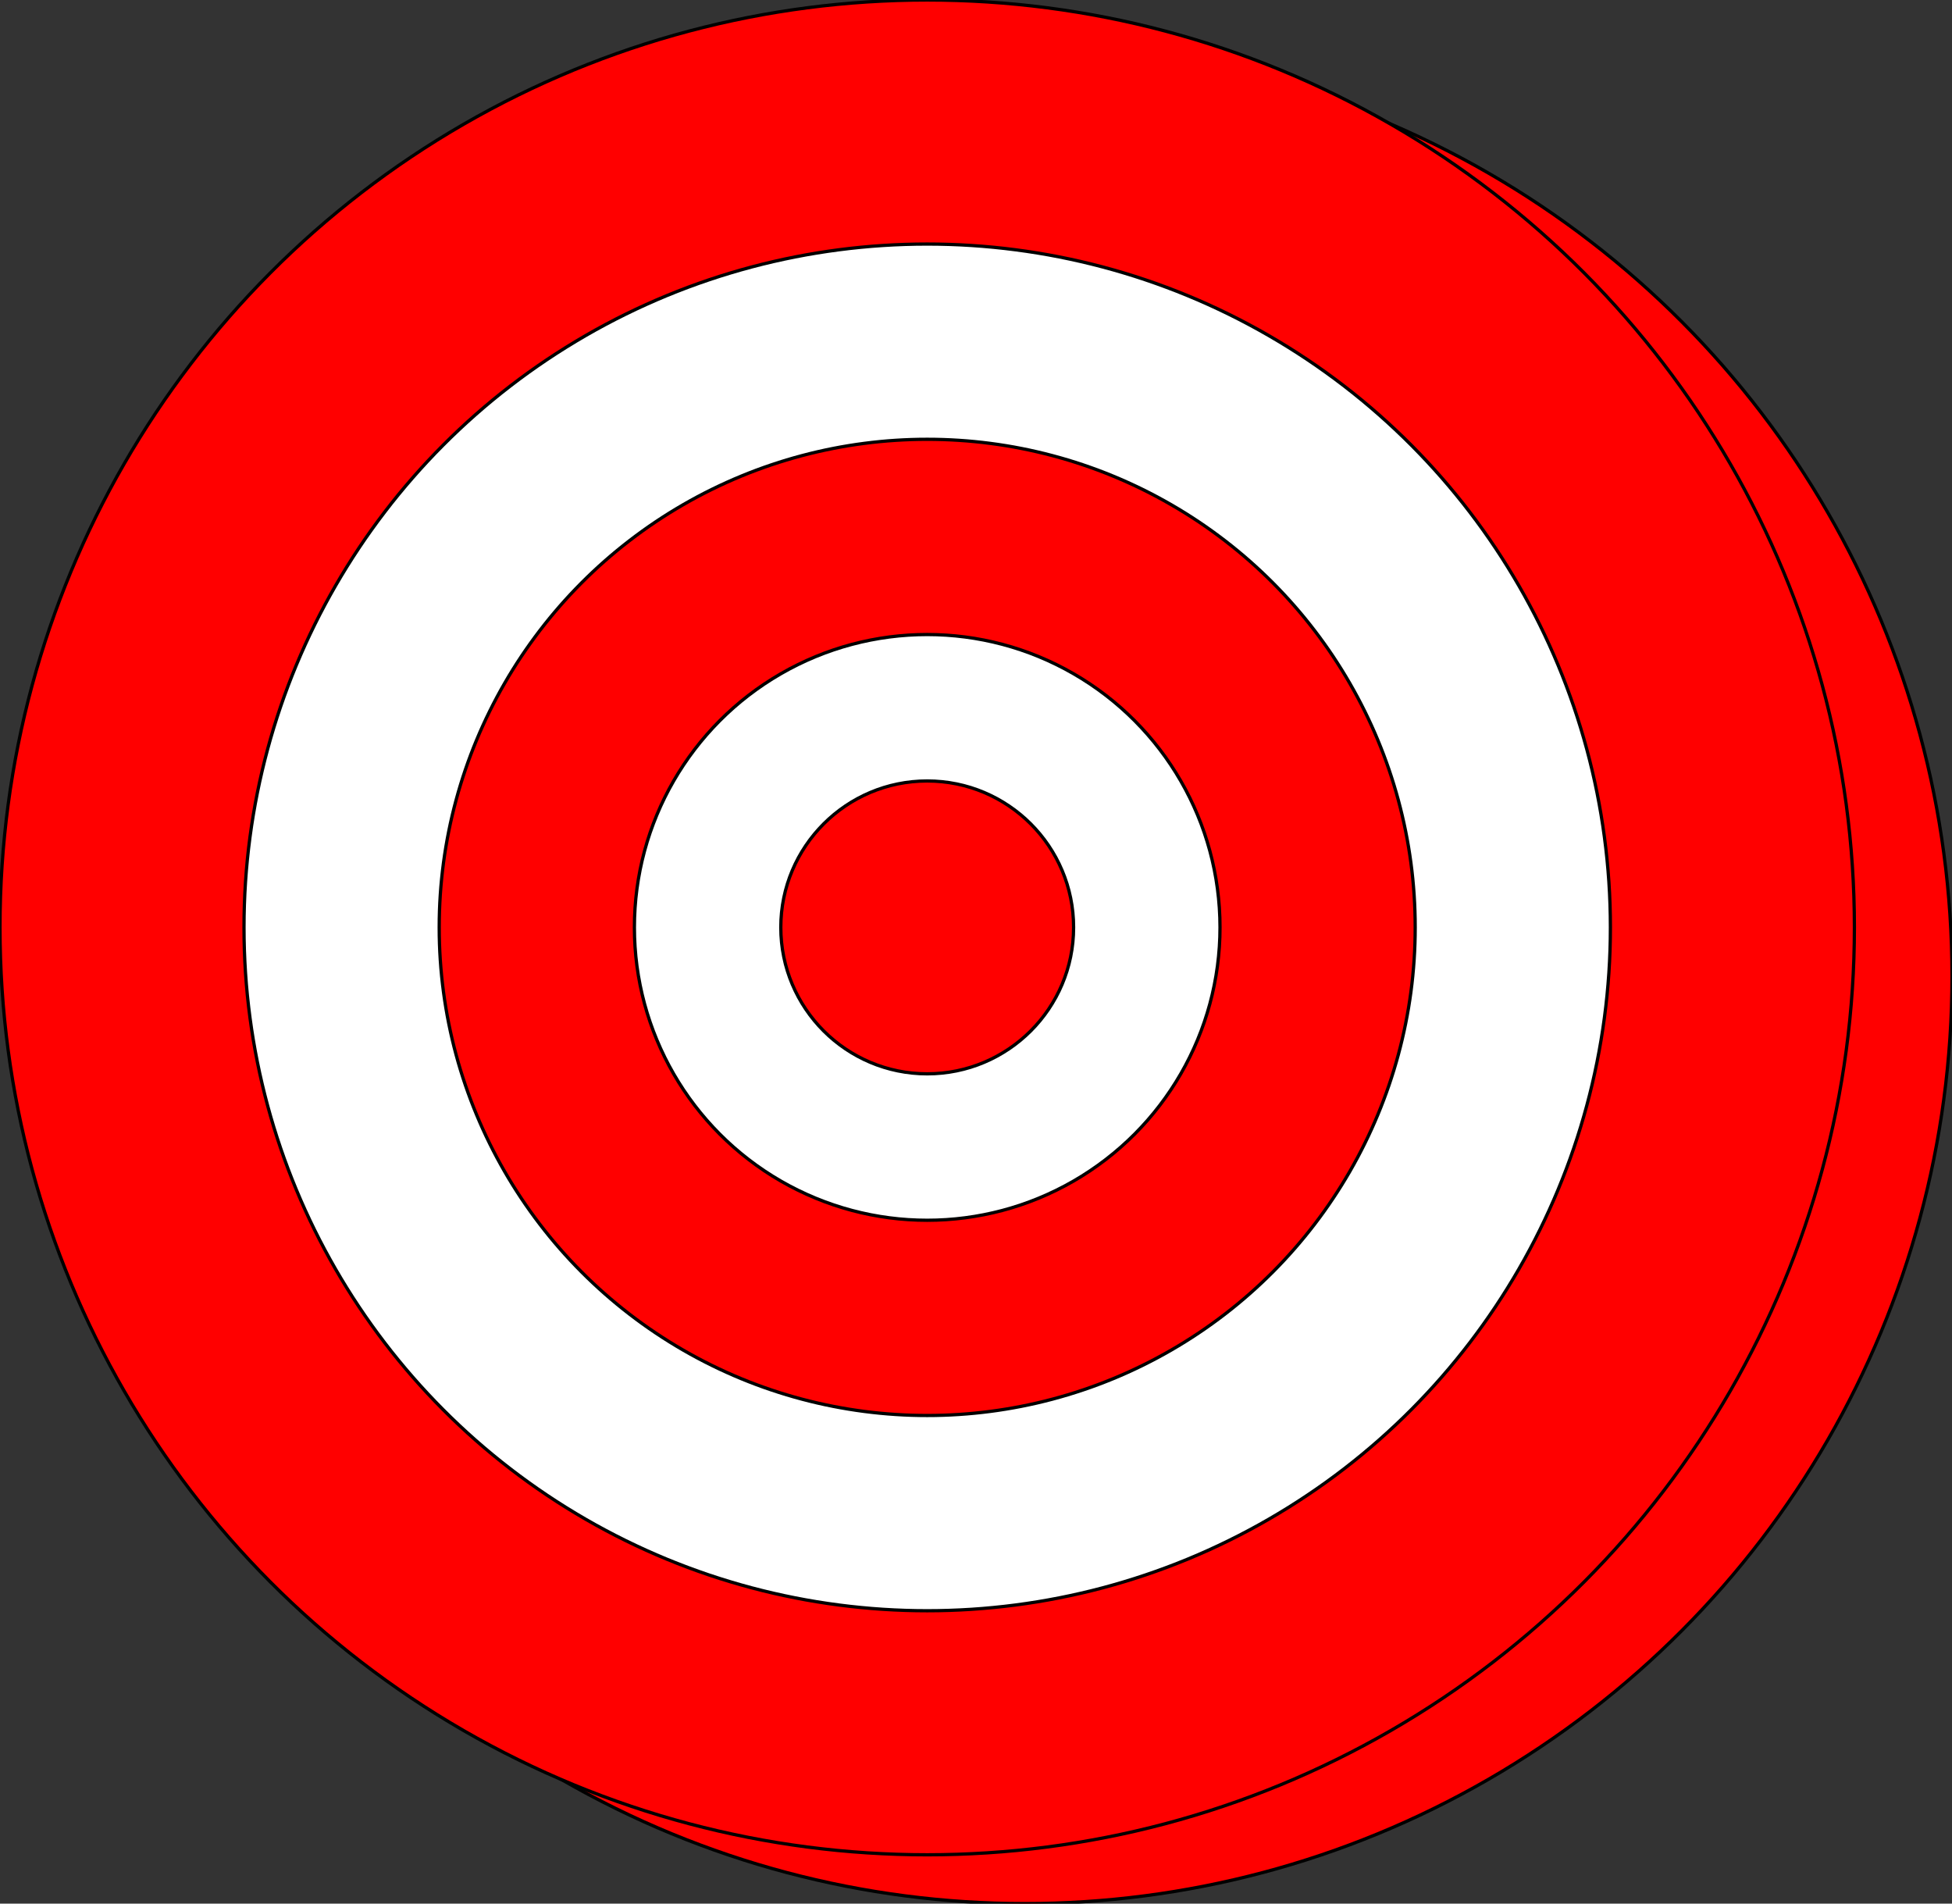
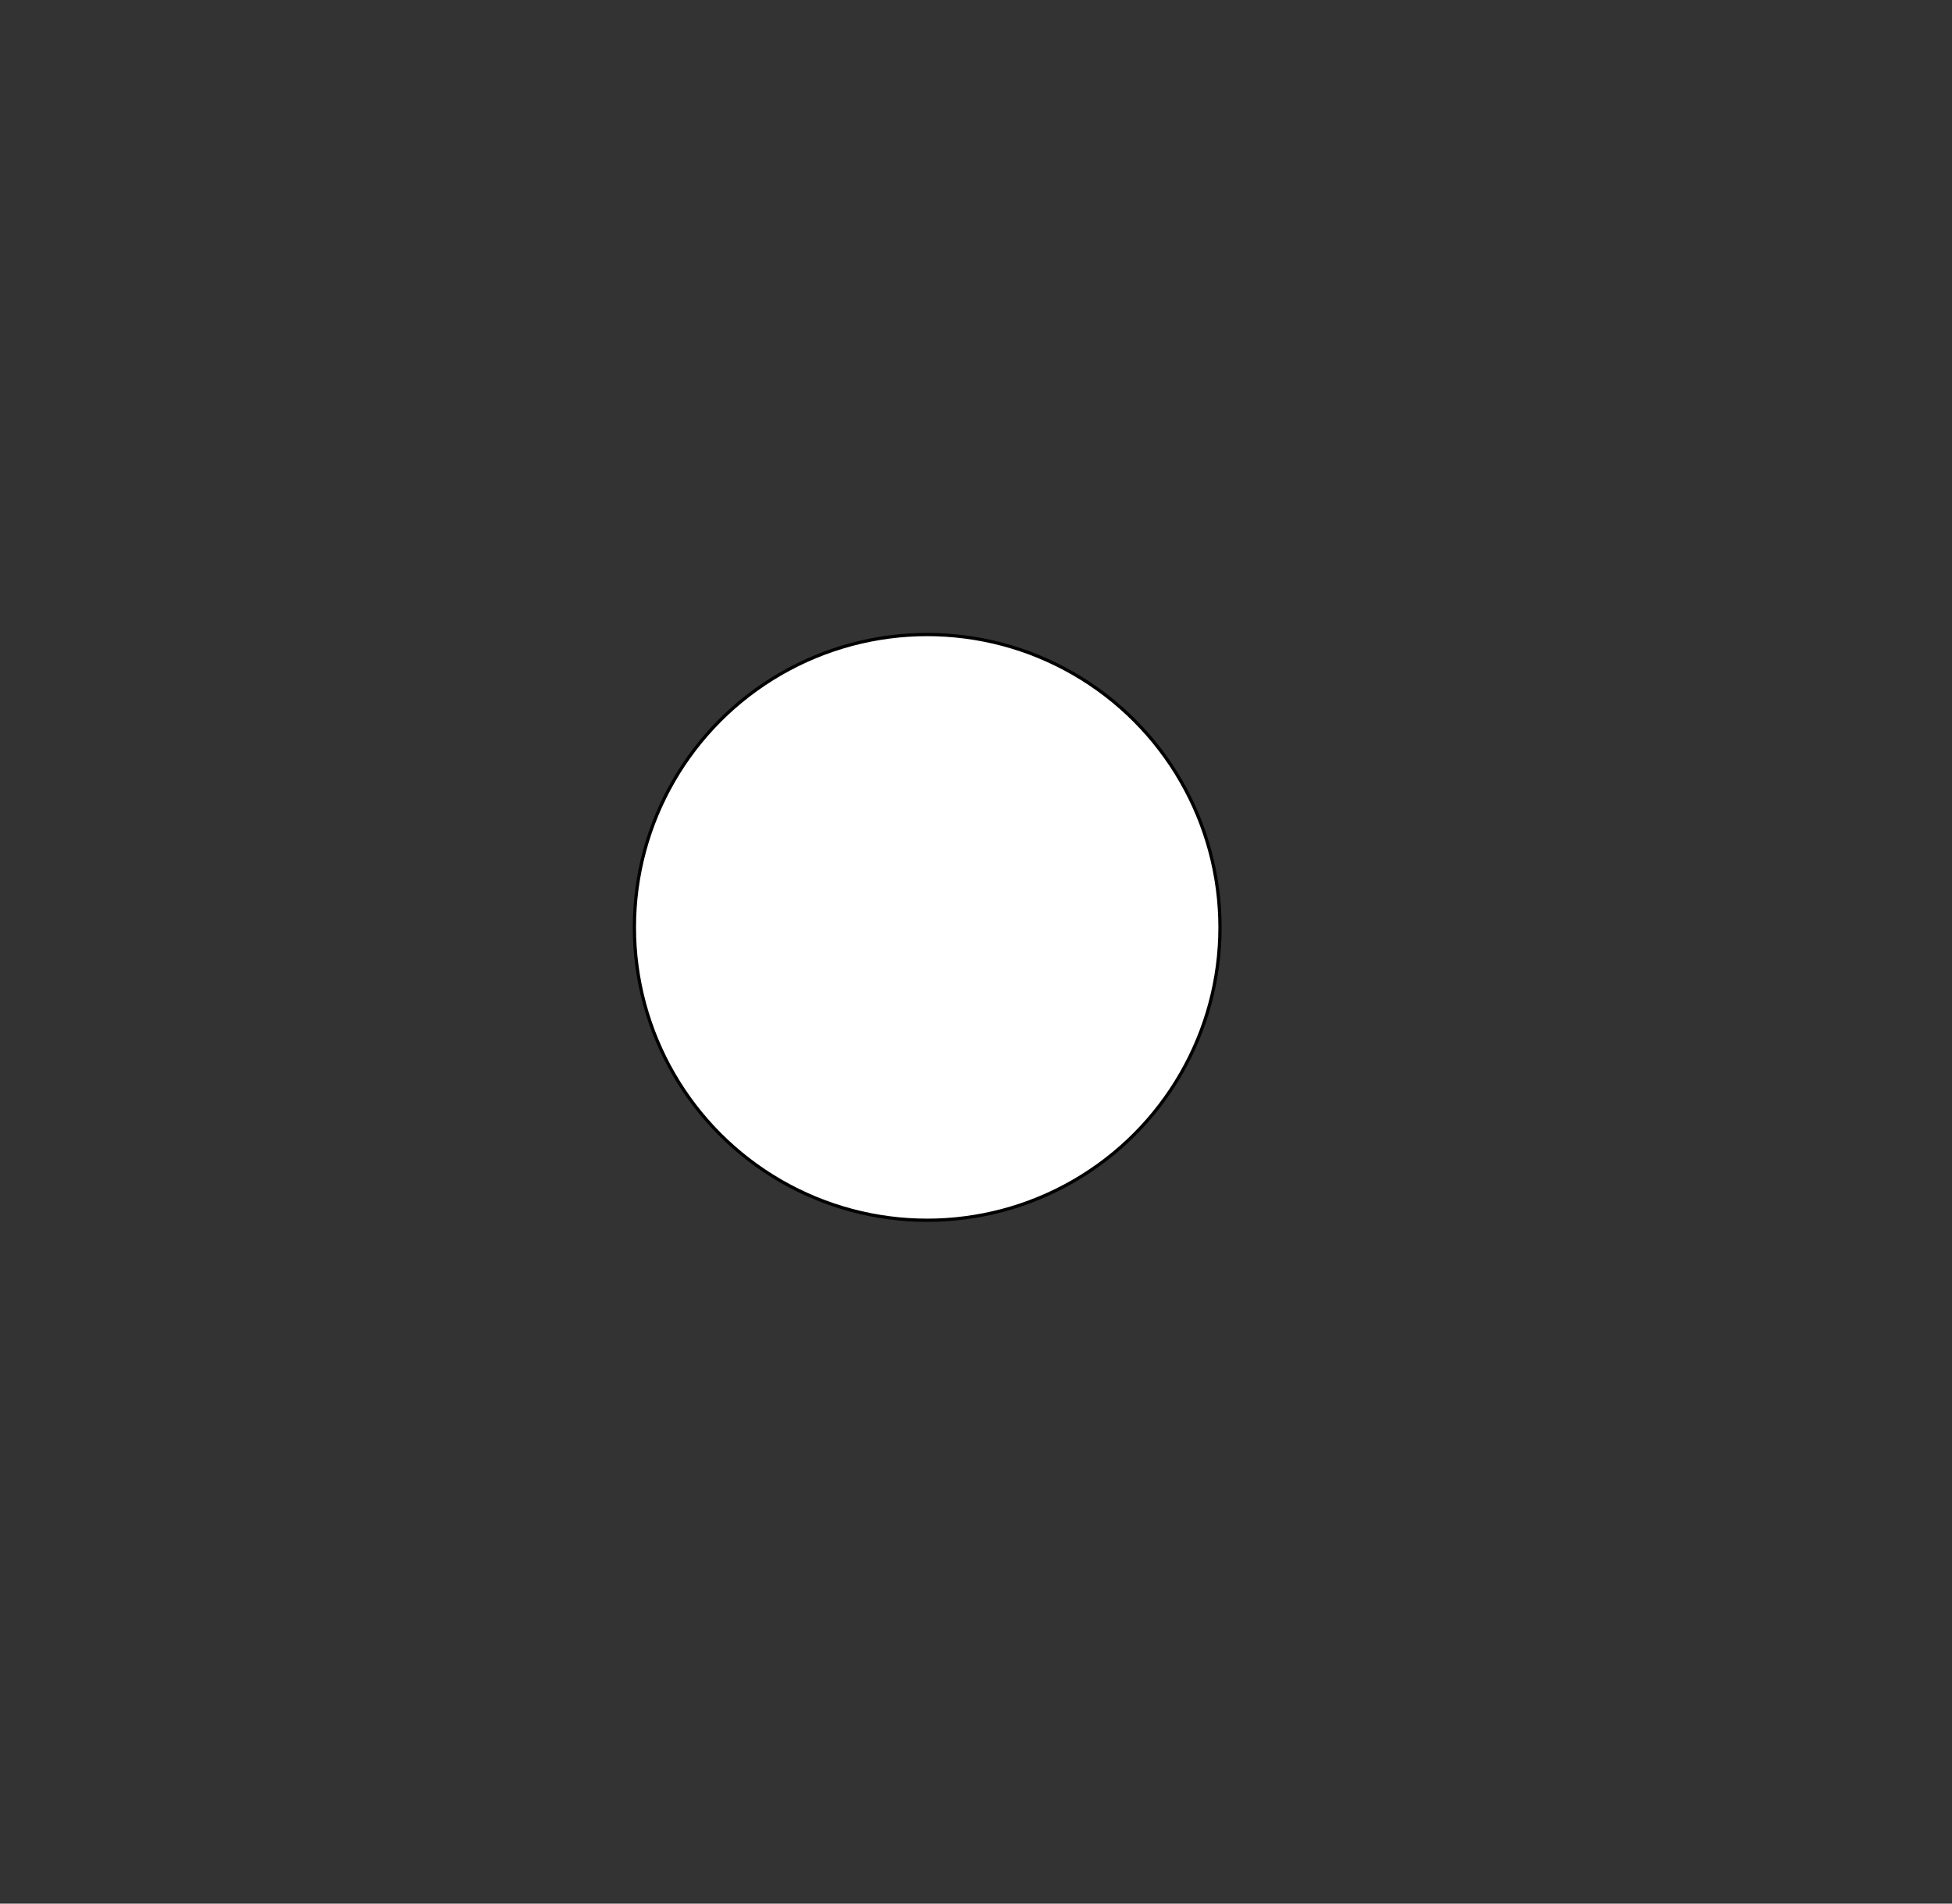
<svg xmlns="http://www.w3.org/2000/svg" width="40" height="39" fill-rule="evenodd" stroke-linecap="round" preserveAspectRatio="none" viewBox="0 0 600 585">
  <rect x="0" y="0" width="600" height="585" fill="#333333" stroke="none" />
  <style>.brush0{fill:#fff}.pen0{stroke:#000;stroke-width:1;stroke-linejoin:round}.brush1{fill:red}</style>
-   <circle cx="315" cy="300" r="285" class="pen0 brush1" />
-   <circle cx="285" cy="285" r="285" class="pen0 brush1" />
-   <circle cx="285" cy="285" r="210" class="pen0 brush0" />
-   <circle cx="285" cy="285" r="150" class="pen0 brush1" />
  <circle cx="285" cy="285" r="90" class="pen0 brush0" />
-   <circle cx="285" cy="285" r="45" class="pen0 brush1" />
</svg>